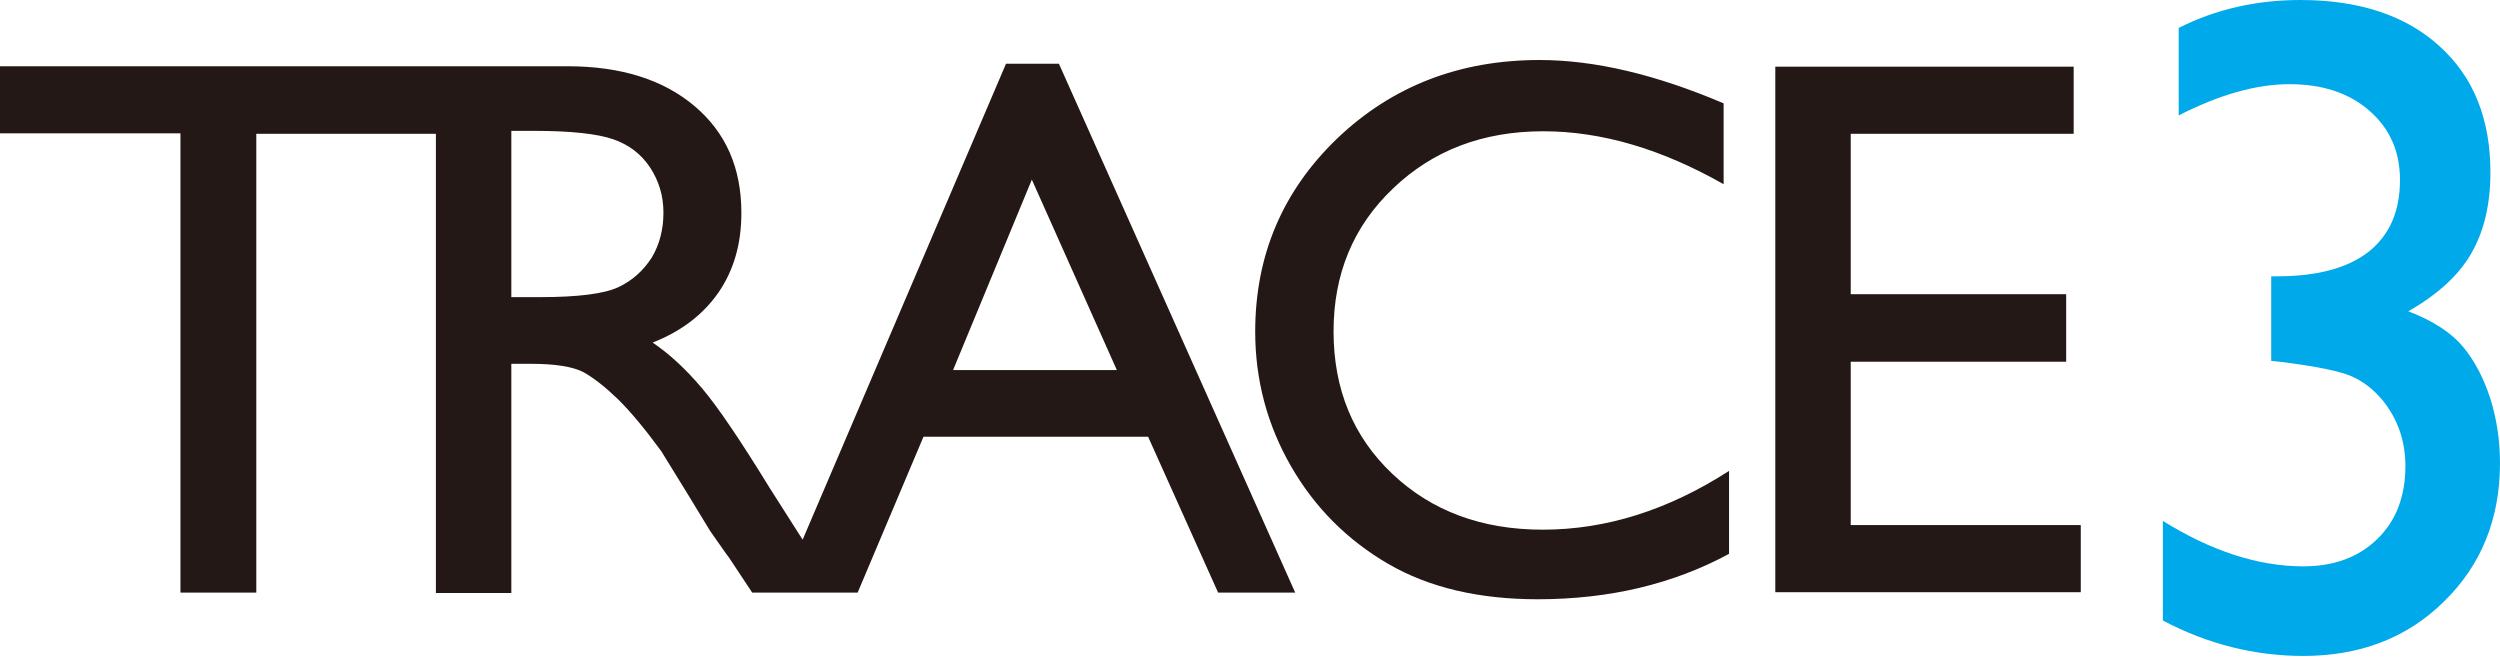
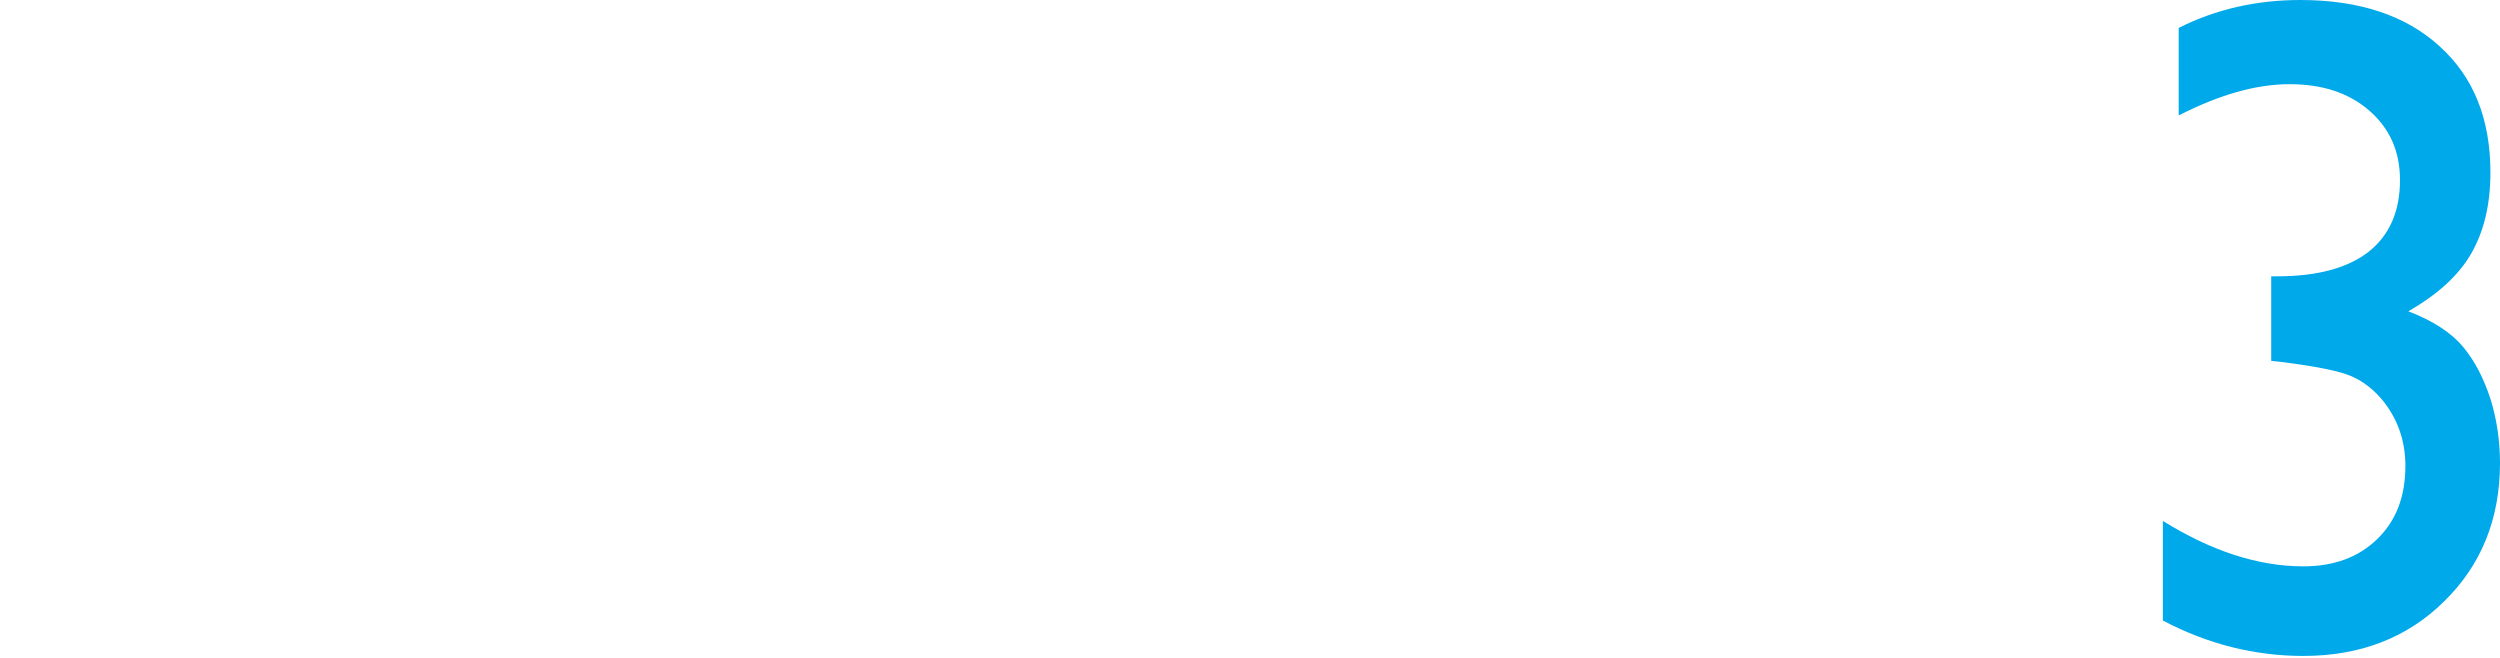
<svg xmlns="http://www.w3.org/2000/svg" width="300" height="79" viewBox="0 0 300 79" fill="none">
  <path d="M272.645 33.156H273.296C278.096 33.156 281.747 32.155 284.247 30.205C286.748 28.205 287.998 25.354 287.998 21.604C287.998 18.203 286.798 15.453 284.347 13.302C281.897 11.152 278.696 10.102 274.746 10.102C270.745 10.102 266.344 11.352 261.444 13.852V3.351C265.894 1.1 270.795 0 276.046 0C283.097 0 288.698 1.85 292.749 5.551C296.849 9.252 298.85 14.302 298.85 20.703C298.85 24.604 298.05 27.855 296.499 30.505C294.949 33.156 292.399 35.406 288.998 37.356C291.999 38.506 294.199 39.957 295.599 41.657C296.999 43.357 298.05 45.408 298.85 47.858C299.6 50.258 300 52.859 300 55.559C300 62.26 297.75 67.811 293.299 72.162C288.848 76.563 283.197 78.713 276.396 78.713C270.595 78.713 264.944 77.313 259.543 74.462V62.51C265.344 66.111 270.945 67.961 276.396 67.961C280.097 67.961 283.047 66.861 285.298 64.661C287.548 62.46 288.648 59.56 288.648 55.909C288.648 52.859 287.698 50.208 285.848 47.958C284.747 46.658 283.547 45.758 282.197 45.157C280.847 44.557 277.996 43.957 273.546 43.407L272.545 43.307V33.156H272.645Z" fill="#00A9EA" />
-   <path fill-rule="evenodd" clip-rule="evenodd" d="M207.485 56.509V66.461C200.833 70.062 193.182 71.912 184.531 71.912C177.48 71.912 171.479 70.512 166.578 67.661C161.677 64.811 157.776 60.91 154.926 55.959C152.075 51.008 150.625 45.608 150.625 39.807C150.625 30.605 153.926 22.904 160.477 16.603C167.028 10.352 175.129 7.201 184.731 7.201C191.382 7.201 198.733 8.951 206.834 12.402V22.104C199.433 17.903 192.232 15.753 185.181 15.753C177.93 15.753 171.929 18.053 167.178 22.604C162.377 27.154 160.027 32.906 160.027 39.757C160.027 46.708 162.377 52.409 167.078 56.859C171.779 61.31 177.78 63.561 185.131 63.561C192.732 63.561 200.183 61.21 207.485 56.509ZM213.036 8.001H248.841V16.053H222.087V35.306H247.941V43.407H222.087V63.01H249.692V71.062H213.036V8.001ZM120.72 7.651H127.071L155.426 71.112H146.174L137.773 52.409H110.818L102.917 71.112H90.265L87.515 66.961C87.465 66.886 87.389 66.786 87.296 66.661C87.202 66.536 87.09 66.386 86.965 66.211L85.214 63.711L82.414 59.11L79.363 54.159C77.463 51.559 75.763 49.508 74.212 47.958C72.662 46.458 71.262 45.358 70.012 44.657C68.761 44.007 66.661 43.657 63.711 43.657H61.36V71.162H52.309V16.053H30.755V71.112H21.654V16.003H0V7.951H52.309H68.111C74.512 7.951 79.563 9.552 83.314 12.702C87.115 15.903 88.965 20.154 88.965 25.554C88.965 29.255 88.065 32.406 86.214 35.106C84.364 37.756 81.764 39.757 78.313 41.107C80.313 42.457 82.264 44.258 84.214 46.558C86.164 48.858 88.865 52.859 92.365 58.56L96.316 64.761L120.72 7.651ZM64.811 35.656C69.362 35.656 72.512 35.256 74.212 34.456C75.913 33.656 77.213 32.456 78.213 30.905C79.163 29.305 79.613 27.505 79.613 25.504C79.613 23.504 79.063 21.704 78.013 20.103C76.963 18.503 75.463 17.353 73.562 16.703C71.662 16.053 68.511 15.703 64.061 15.703H61.36V35.656H64.811ZM123.821 21.554L114.369 44.407H134.022L123.821 21.554Z" fill="#231815" />
</svg>